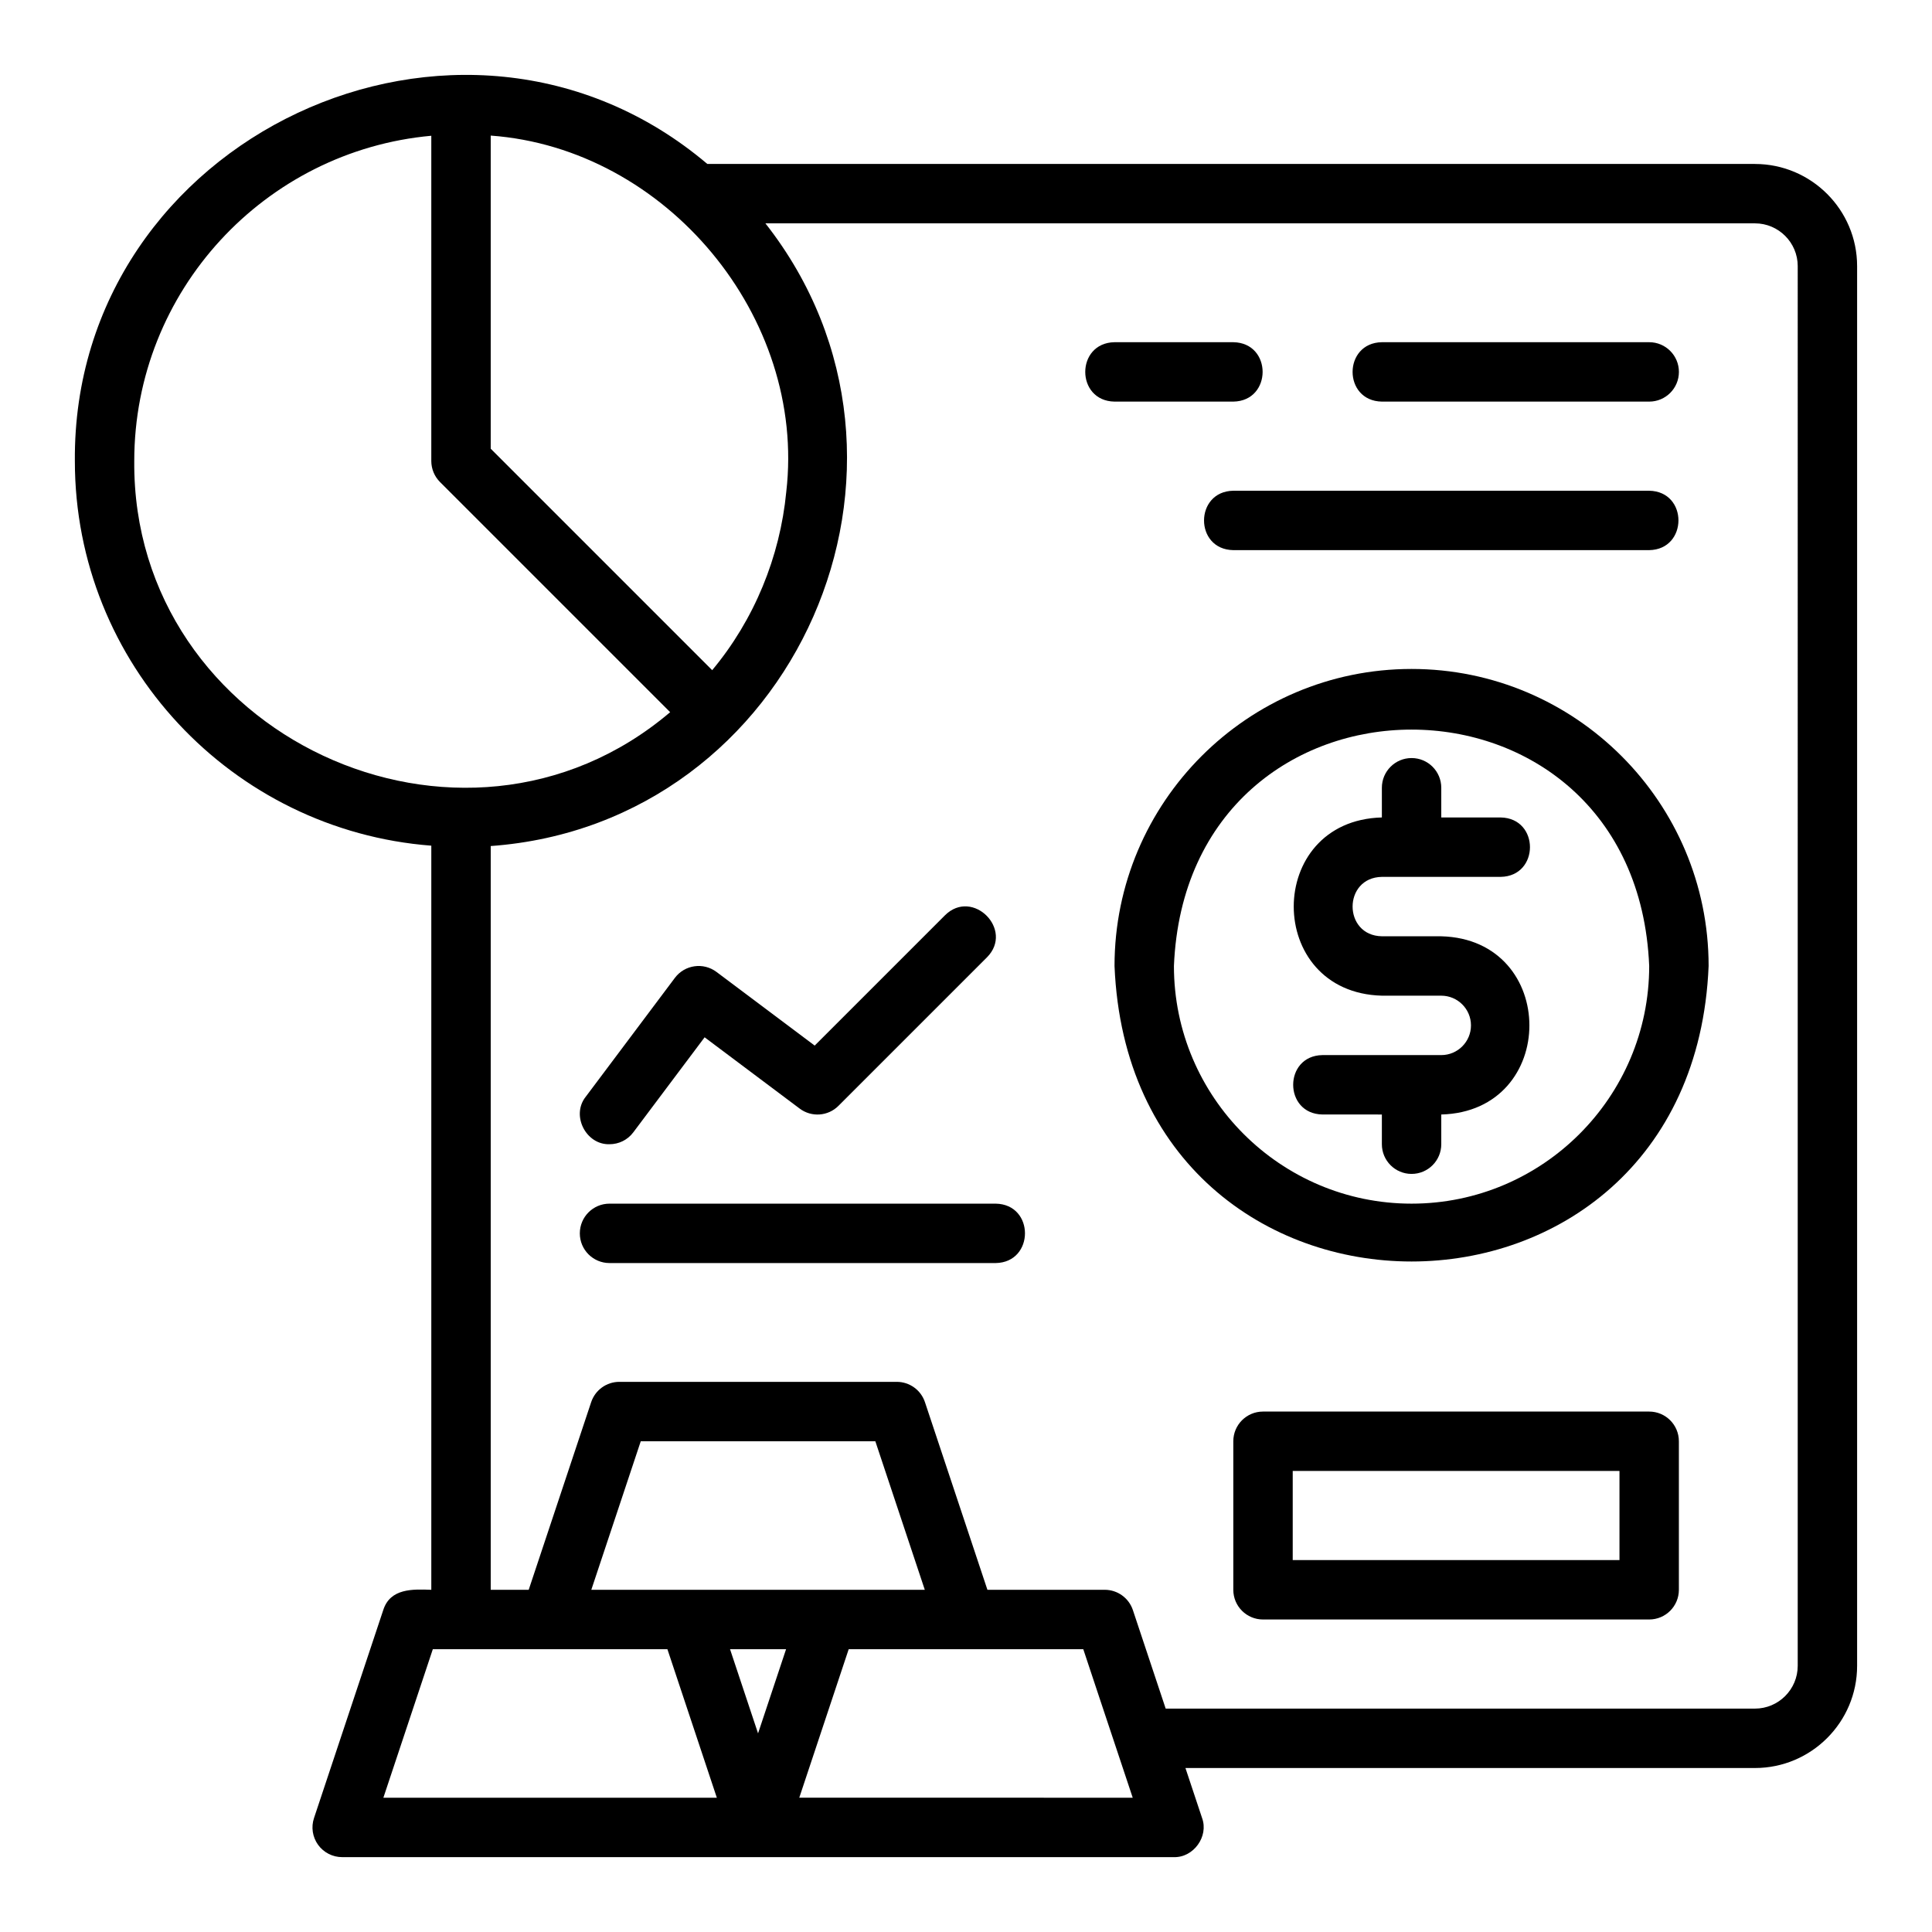
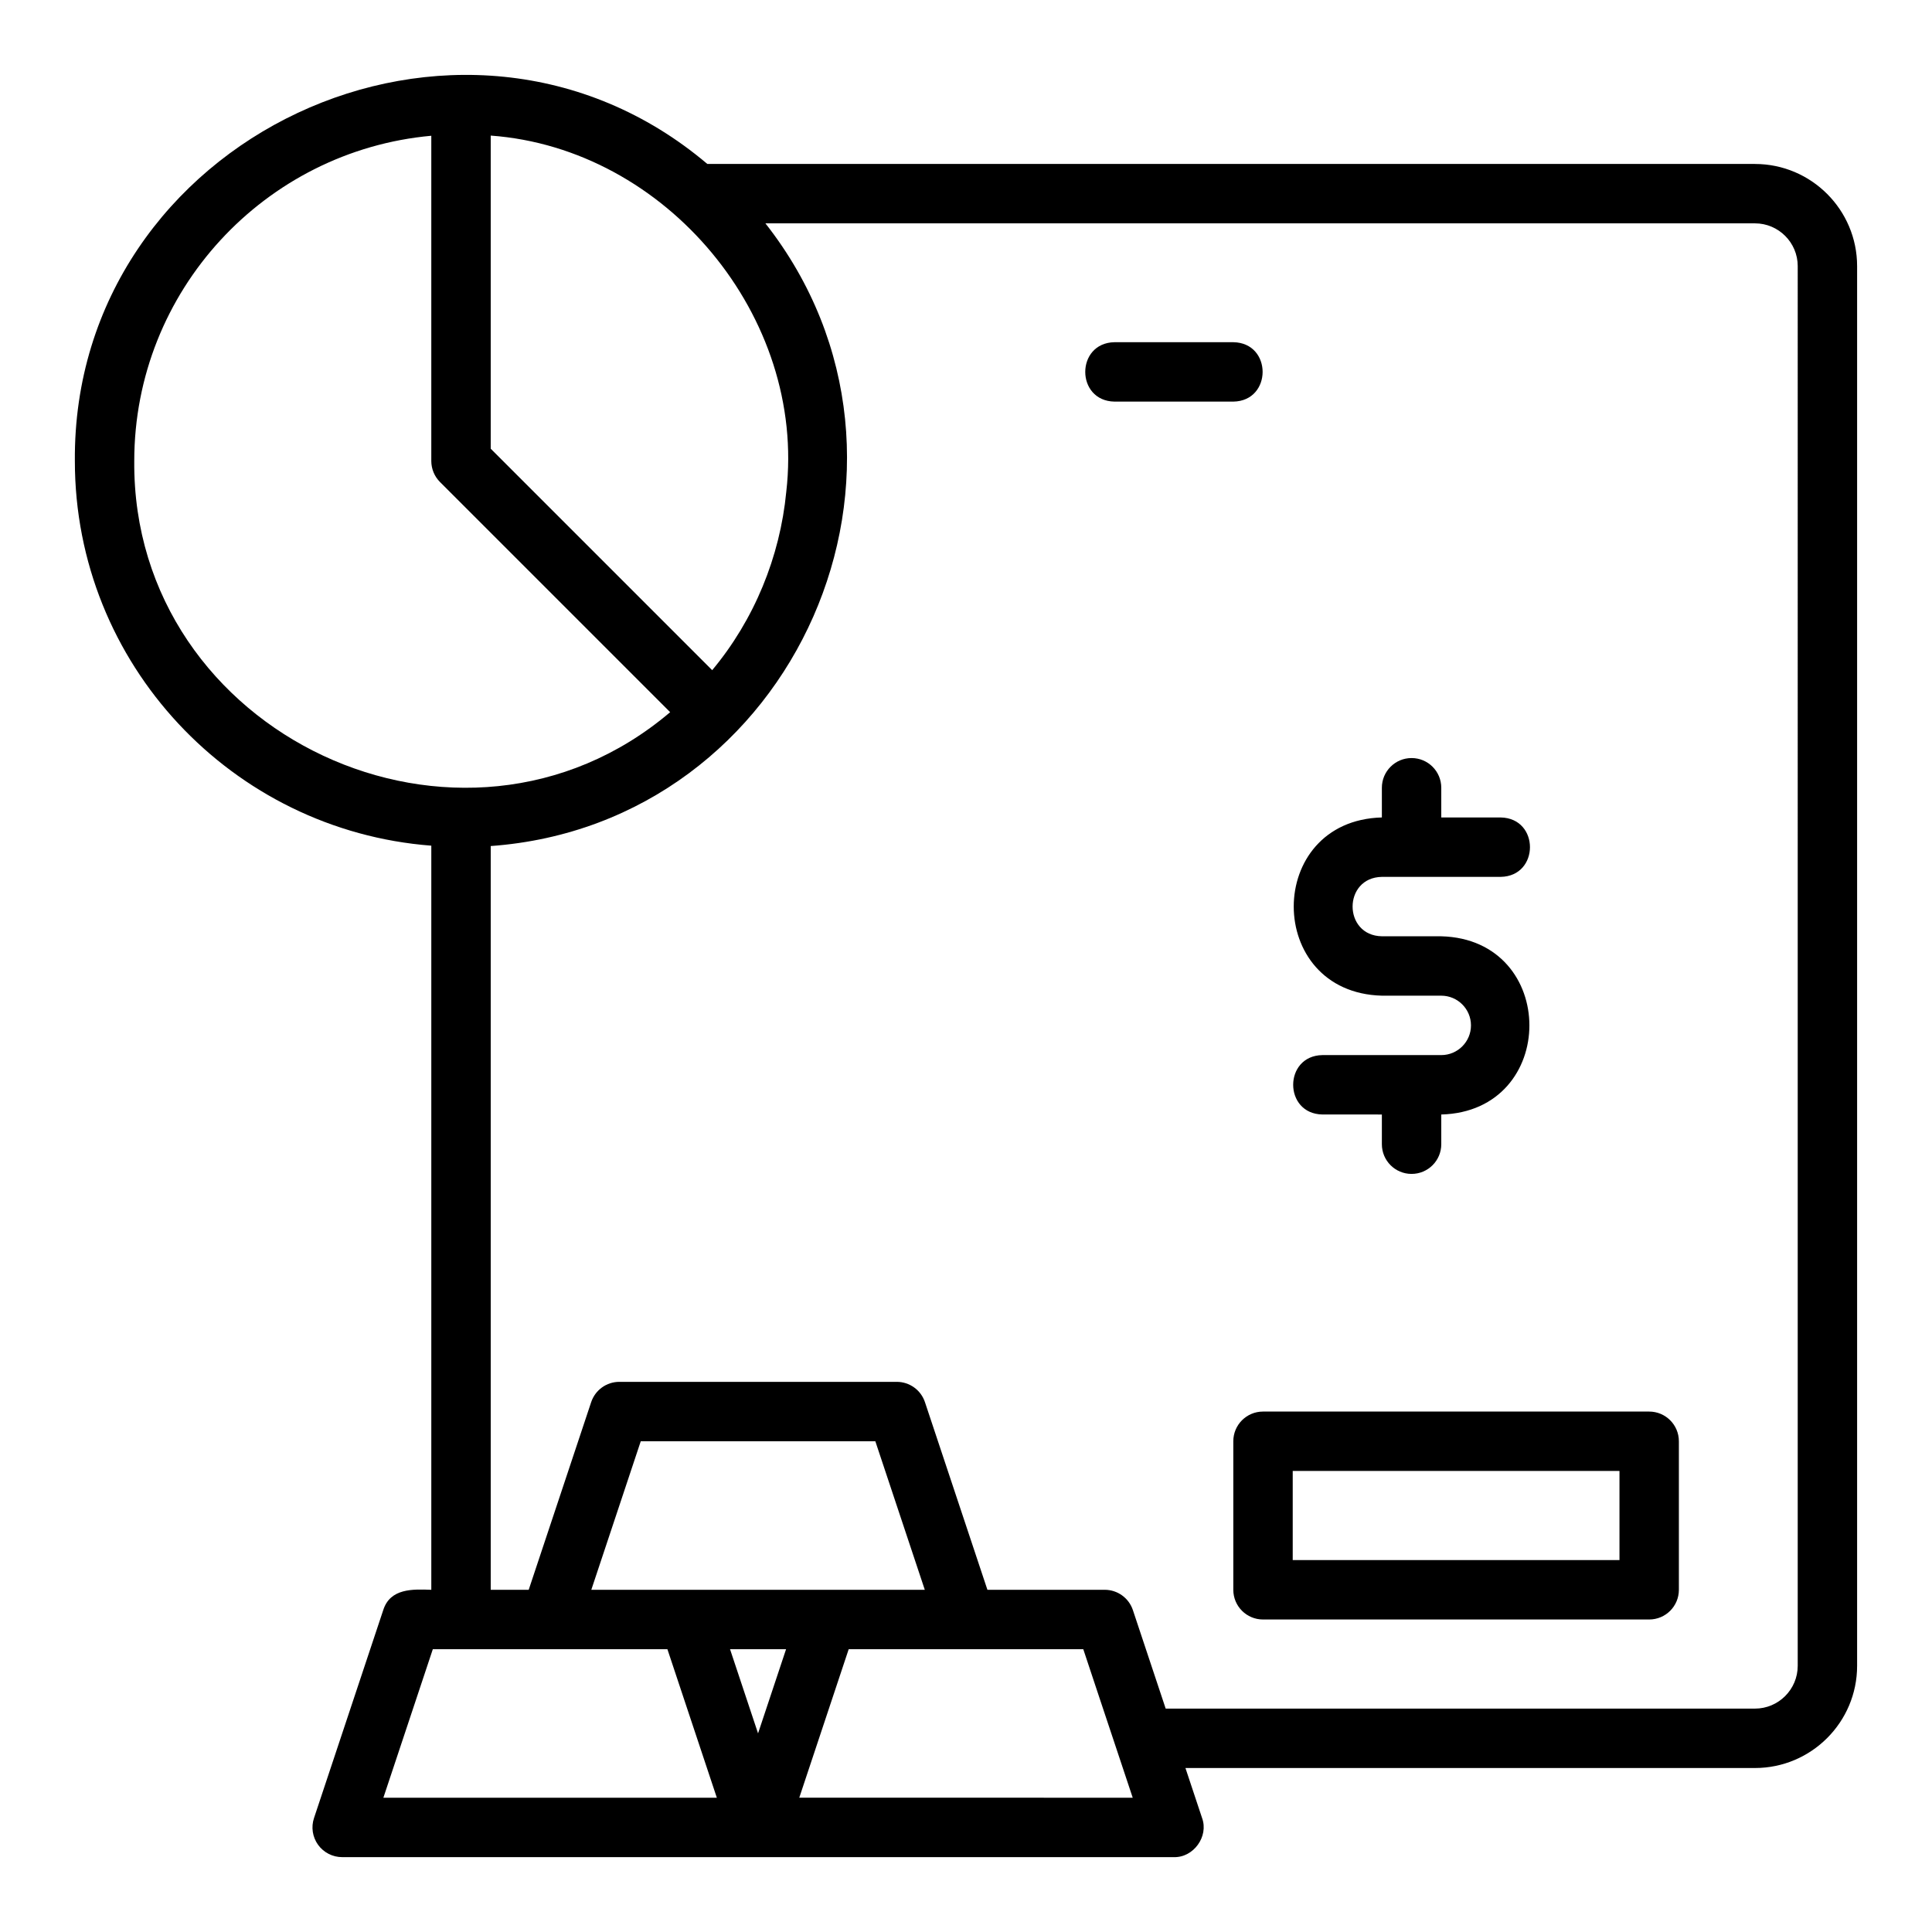
<svg xmlns="http://www.w3.org/2000/svg" fill="#000000" width="800px" height="800px" version="1.1" viewBox="144 144 512 512">
  <g>
    <path d="m609.08 187.45h-277.63c-65.332-55.328-168.28-6.992-167.61 78.723-0.004 53.773 41.707 97.891 94.461 101.94v197.2c-4.918-0.18-10.898-0.43-12.742 5.391l-18.344 55.105c-0.801 2.398-0.395 5.035 1.082 7.09 1.484 2.047 3.859 3.262 6.391 3.262h220.41c5.191 0.141 9.262-5.465 7.469-10.363l-4.41-13.254h150.92c14.93 0 27.078-12.145 27.078-27.082v-370.93c0-14.93-12.148-27.078-27.082-27.078zm-256.71 86.883c-1.656 17.27-8.508 33.941-19.633 47.27l-58.691-58.691v-82.977h0.027c46.484 3.398 83.656 48.066 78.297 94.398zm-172.79-8.16c0-45.094 34.652-82.199 78.719-86.195v86.195c0 2.086 0.832 4.09 2.305 5.566l60.996 60.996c-55.211 46.895-142.61 6.062-142.02-66.562zm66.02 354.24 13.102-39.359h62.168l13.098 39.359zm143.48-55.102h-88.375l13.102-39.359h62.168zm-51.613 15.742h14.852l-7.426 22.309zm18.348 39.359 13.098-39.359h62.168c0.02 0.039 8.668 26.109 8.699 26.137l4.402 13.223zm264.6-34.953c0 6.25-5.086 11.34-11.336 11.34h-156.16l-8.688-26.098c-1.07-3.223-4.078-5.391-7.469-5.391h-31.086l-16.551-49.715c-1.07-3.223-4.078-5.391-7.469-5.391h-73.523c-3.391 0-6.398 2.168-7.469 5.391l-16.551 49.715h-10.066v-197.1c80.895-5.859 122.82-101.3 72.797-165.02h262.24c6.246 0 11.332 5.086 11.332 11.332z" />
    <path d="m510.21 376.38h31.488c10.344-0.176 10.348-15.57 0-15.742 0-0.004-15.746-0.004-15.746-0.004v-7.871c0-4.348-3.523-7.871-7.871-7.871s-7.871 3.523-7.871 7.871v7.871c-31.148 0.828-31.133 46.414 0 47.23 0 0.004 15.742 0.004 15.742 0.004 4.34 0 7.871 3.527 7.871 7.871s-3.531 7.871-7.871 7.871h-31.488c-10.336 0.164-10.352 15.574 0 15.742 0 0.004 15.746 0.004 15.746 0.004v7.871c0 4.352 3.523 7.871 7.871 7.871s7.871-3.519 7.871-7.871v-7.871c31.141-0.82 31.137-46.418 0-47.23 0-0.004-15.742-0.004-15.742-0.004-10.336-0.176-10.348-15.562 0-15.742z" />
-     <path d="m518.08 321.28c-43.406 0-78.719 35.312-78.719 78.719 4.324 104.43 153.13 104.4 157.44 0 0-43.406-35.312-78.719-78.723-78.719zm0 141.7c-34.723 0-62.977-28.25-62.977-62.977 3.461-83.547 122.5-83.523 125.95 0 0 34.723-28.25 62.977-62.977 62.977z" />
    <path d="m470.85 250.43c10.336-0.172 10.352-15.57 0-15.742h-31.488c-10.336 0.172-10.352 15.57 0 15.742h31.488z" />
-     <path d="m510.21 250.43h70.848c4.348 0 7.871-3.523 7.871-7.871s-3.523-7.871-7.871-7.871h-70.848c-10.324 0.168-10.363 15.566 0 15.742z" />
-     <path d="m581.05 274.05h-110.21c-10.312 0.164-10.375 15.566 0 15.742h110.21c10.312-0.164 10.375-15.566 0-15.742z" />
    <path d="m581.05 518.08h-102.34c-4.348 0-7.871 3.519-7.871 7.871v39.359c0 4.352 3.523 7.871 7.871 7.871h102.34c4.348 0 7.871-3.519 7.871-7.871v-39.359c0-4.348-3.523-7.871-7.871-7.871zm-7.871 39.359h-86.594v-23.617h86.594z" />
-     <path d="m305.53 447.23c2.394 0 4.758-1.082 6.305-3.152l18.895-25.184 25.188 18.887c3.129 2.359 7.523 2.051 10.289-0.73l39.359-39.359c7.238-7.297-3.812-18.391-11.133-11.133l-34.531 34.531-26.027-19.52c-3.484-2.613-8.414-1.898-11.02 1.57l-23.617 31.492c-3.965 4.949 0.047 12.789 6.293 12.598z" />
-     <path d="m407.87 462.98h-102.34c-4.348 0-7.871 3.519-7.871 7.871 0 4.352 3.523 7.871 7.871 7.871h102.34c10.316-0.164 10.371-15.57 0-15.742z" />
  </g>
</svg>